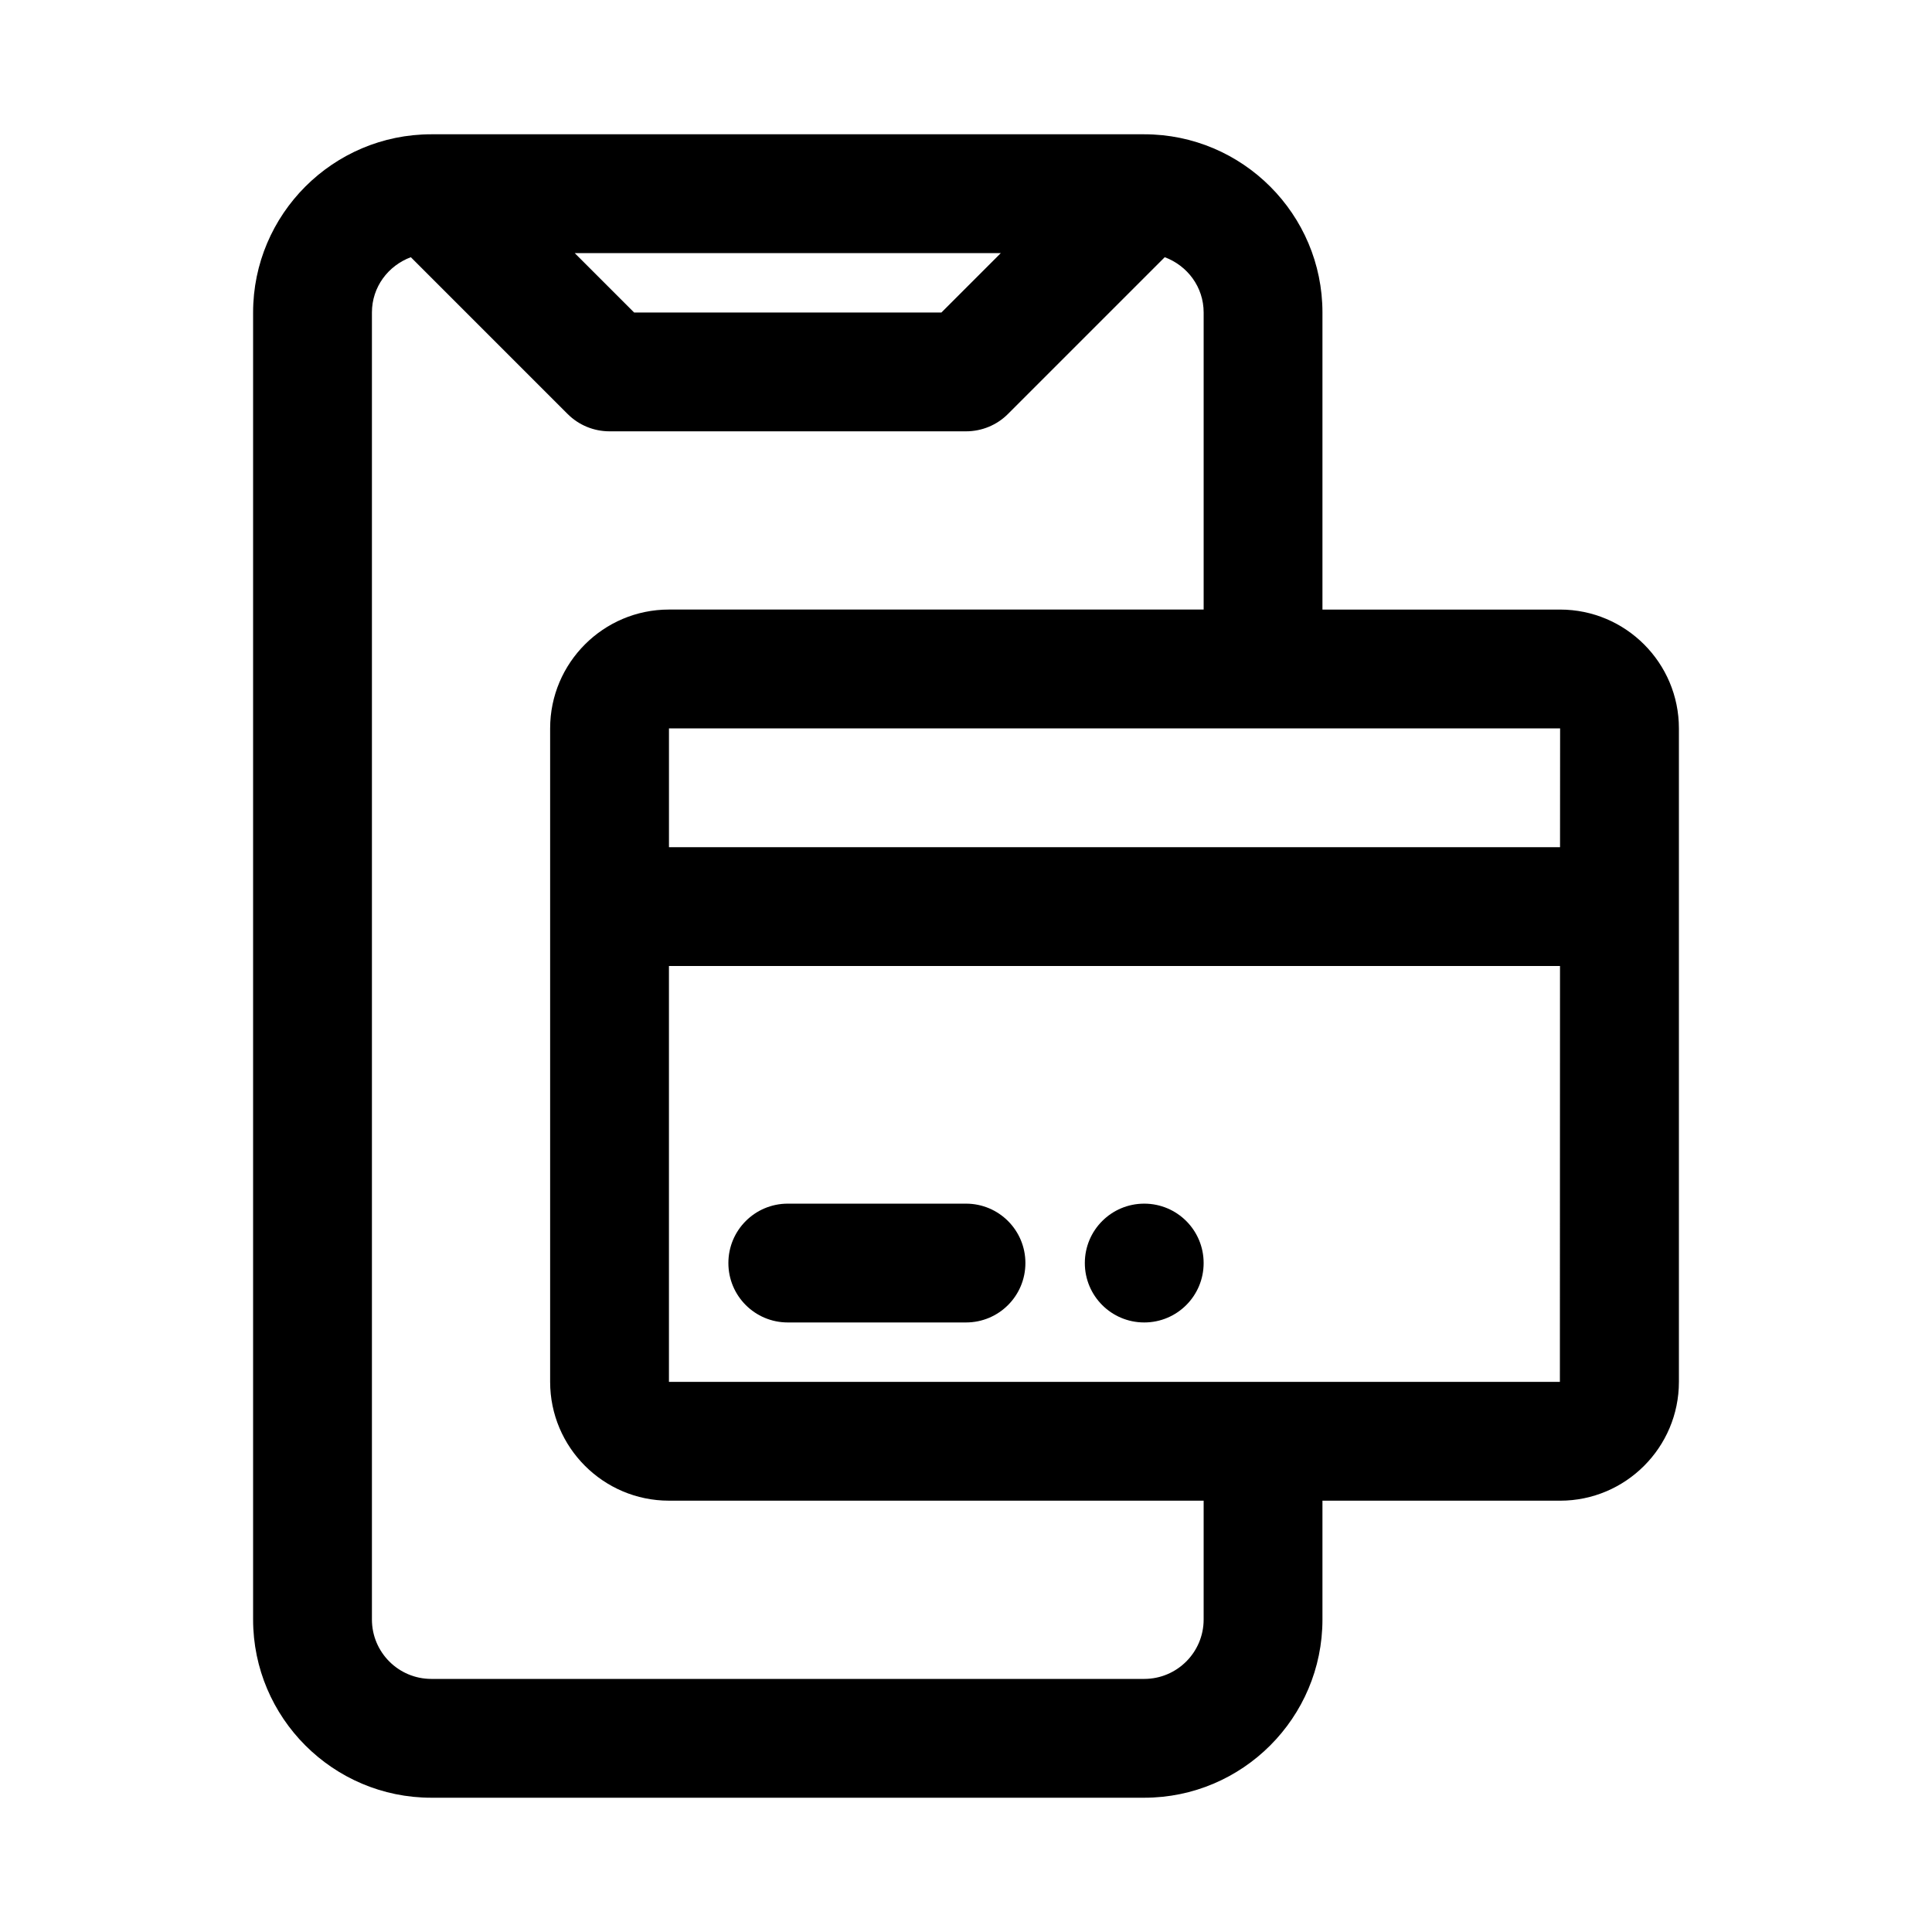
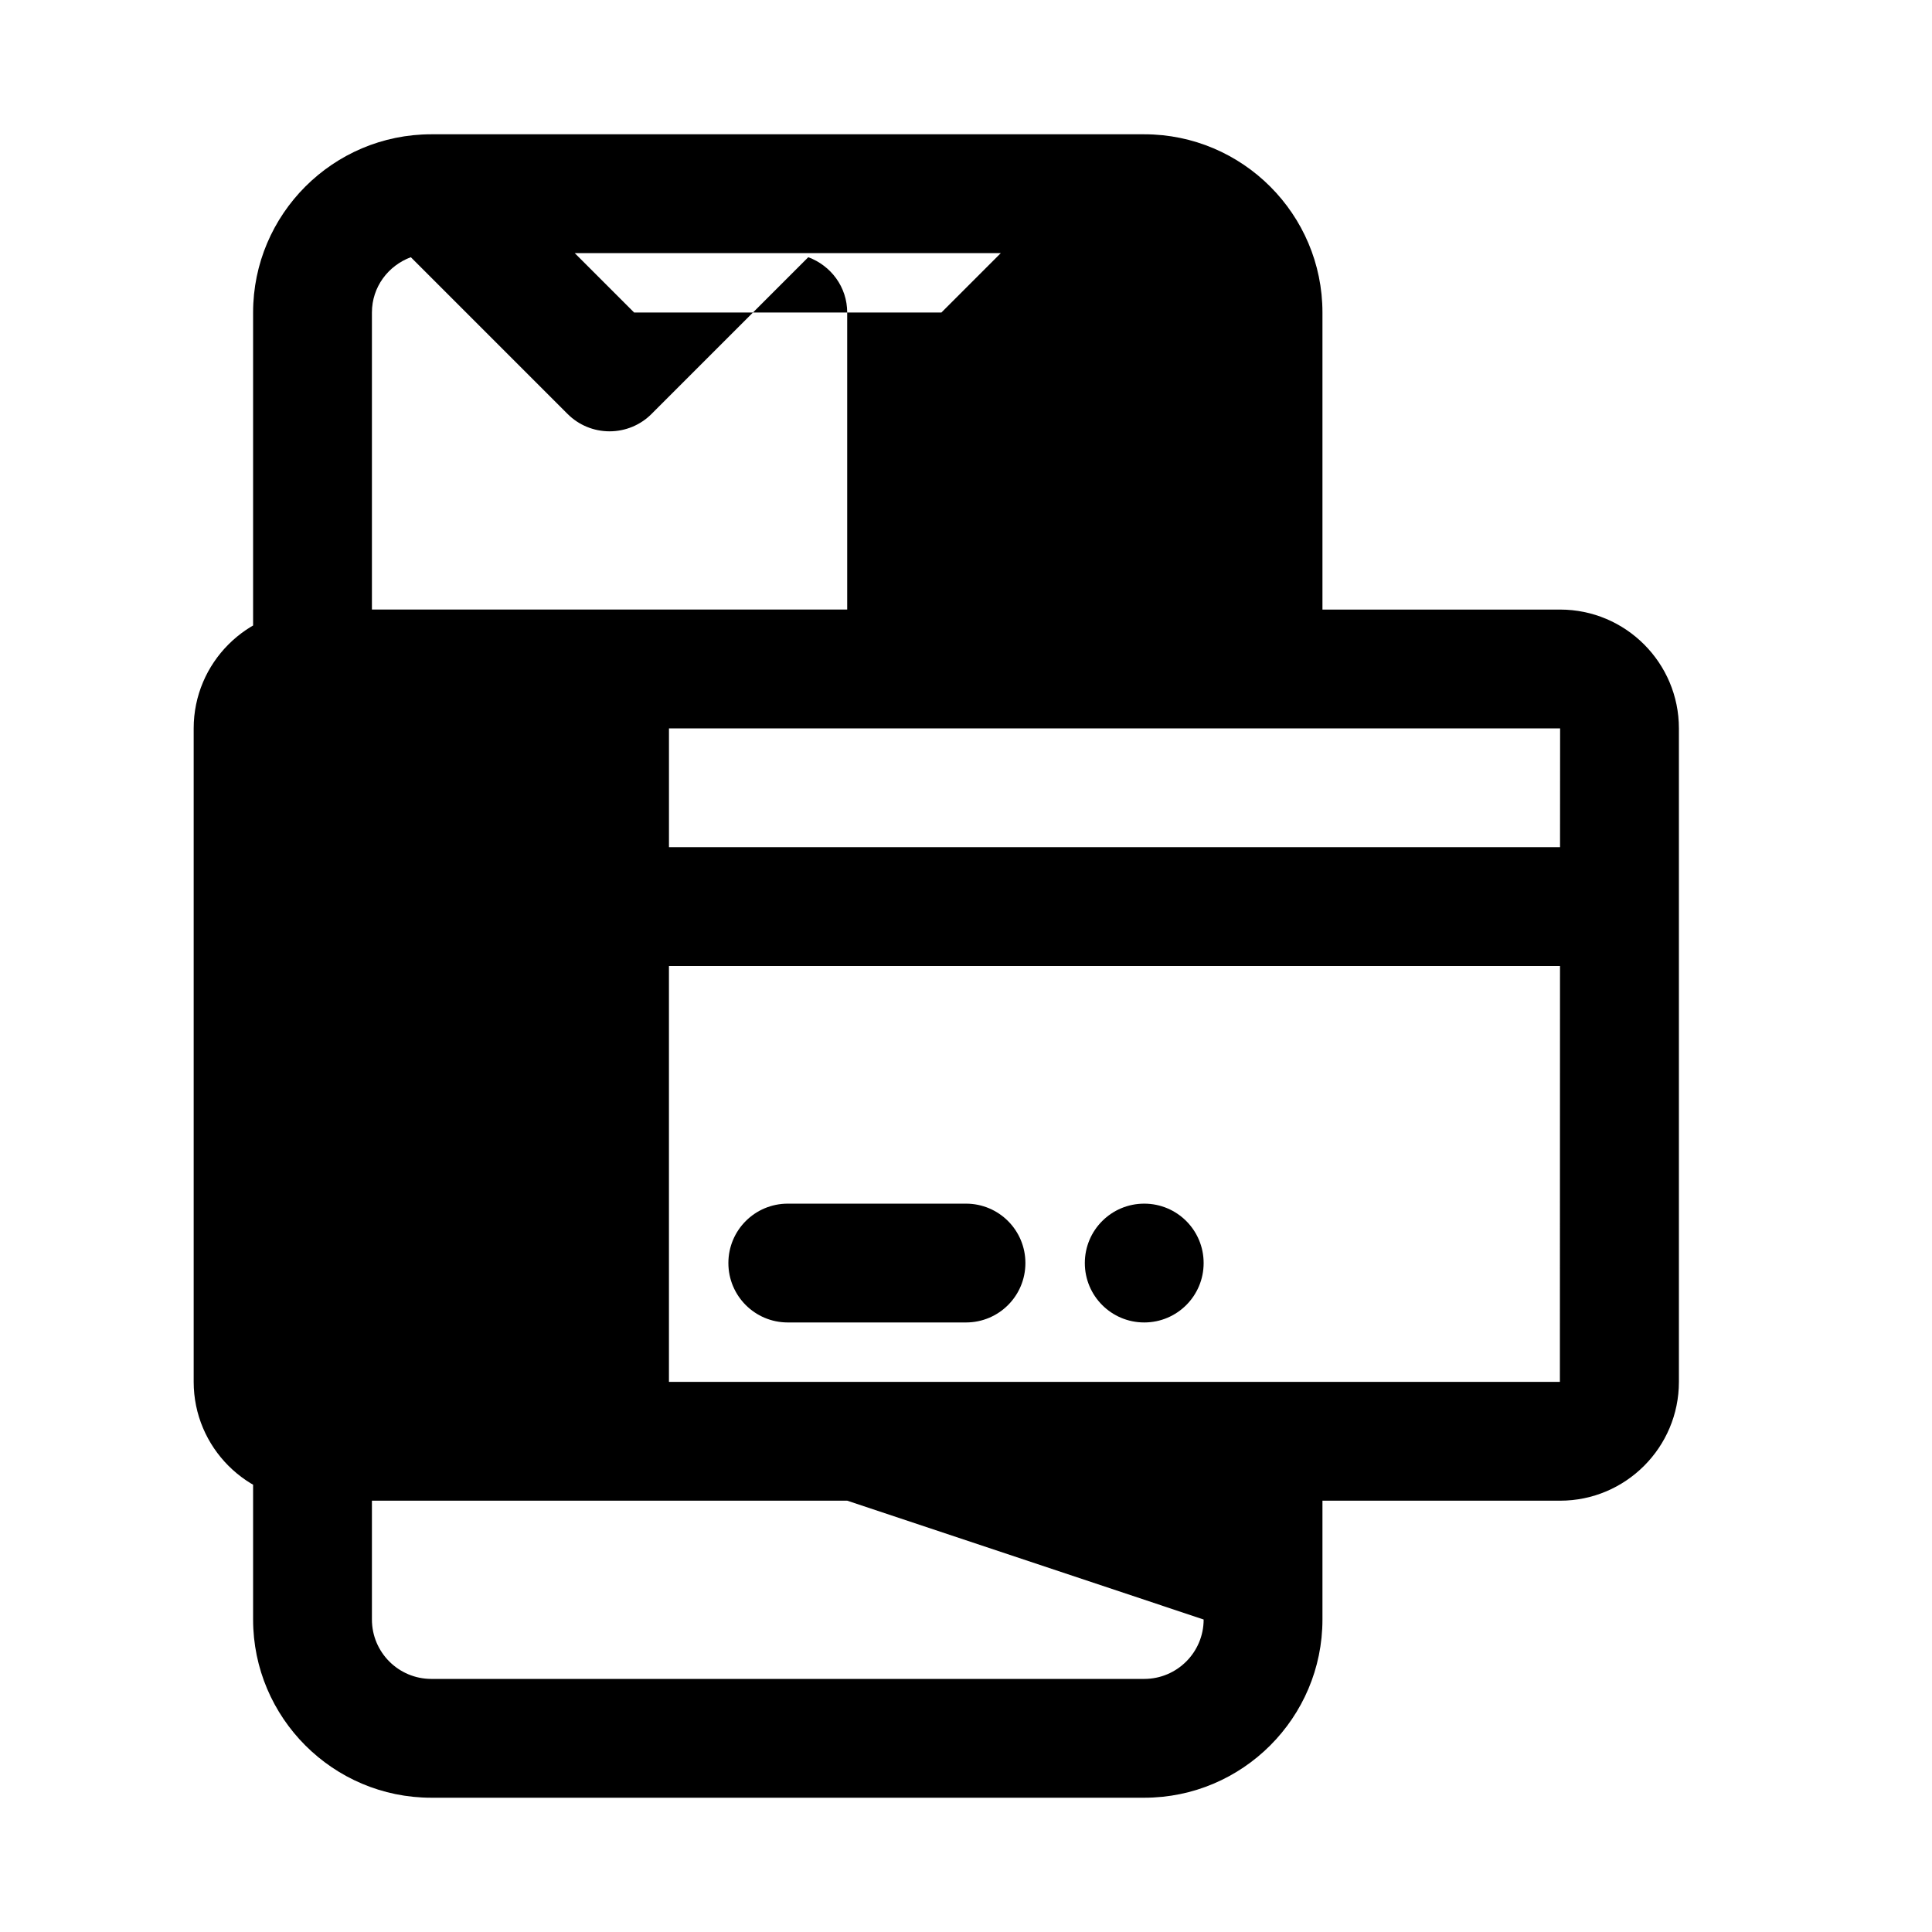
<svg xmlns="http://www.w3.org/2000/svg" fill="#000000" width="800px" height="800px" version="1.1" viewBox="144 144 512 512">
-   <path d="m557.44 305.54h-62.977v-78.723c0-26.039-21.191-47.23-47.23-47.23h-188.93c-26.039 0-47.23 21.191-47.23 47.23v346.37c0 26.039 21.191 47.23 47.23 47.23h188.93c26.039 0 47.23-21.191 47.23-47.23v-31.488h62.977c17.367 0 31.488-14.121 31.488-31.488v-173.18c0-17.367-14.121-31.488-31.488-31.488zm-0.016 62.977h-236.14v-31.488h236.16zm-148.2-157.44-15.742 15.742h-81.43l-15.742-15.742zm53.754 362.11c0 8.691-7.055 15.742-15.742 15.742h-188.93c-8.691 0-15.742-7.055-15.742-15.742v-346.37c0-6.769 4.312-12.422 10.312-14.656l41.531 41.531c2.945 2.961 6.945 4.613 11.133 4.613h94.465c4.188 0 8.188-1.652 11.133-4.613l41.531-41.531c5.996 2.234 10.312 7.887 10.312 14.656v78.719h-141.7c-17.367 0-31.488 14.121-31.488 31.488v173.18c0 17.367 14.121 31.488 31.488 31.488h141.7zm-141.7-62.977v-110.21h236.14l-0.031 110.21zm94.465-31.488c0 8.707-7.039 15.742-15.742 15.742h-47.23c-8.707 0-15.742-7.039-15.742-15.742 0-8.707 7.039-15.742 15.742-15.742h47.23c8.703 0 15.742 7.035 15.742 15.742zm47.234 0c0 8.707-7.039 15.742-15.742 15.742-8.707 0-15.742-7.039-15.742-15.742 0-8.707 7.039-15.742 15.742-15.742s15.742 7.035 15.742 15.742z" />
+   <path d="m557.44 305.54h-62.977v-78.723c0-26.039-21.191-47.23-47.23-47.23h-188.93c-26.039 0-47.23 21.191-47.23 47.23v346.37c0 26.039 21.191 47.23 47.23 47.23h188.93c26.039 0 47.23-21.191 47.23-47.23v-31.488h62.977c17.367 0 31.488-14.121 31.488-31.488v-173.18c0-17.367-14.121-31.488-31.488-31.488zm-0.016 62.977h-236.14v-31.488h236.16zm-148.2-157.44-15.742 15.742h-81.43l-15.742-15.742zm53.754 362.11c0 8.691-7.055 15.742-15.742 15.742h-188.93c-8.691 0-15.742-7.055-15.742-15.742v-346.37c0-6.769 4.312-12.422 10.312-14.656l41.531 41.531c2.945 2.961 6.945 4.613 11.133 4.613c4.188 0 8.188-1.652 11.133-4.613l41.531-41.531c5.996 2.234 10.312 7.887 10.312 14.656v78.719h-141.7c-17.367 0-31.488 14.121-31.488 31.488v173.18c0 17.367 14.121 31.488 31.488 31.488h141.7zm-141.7-62.977v-110.21h236.14l-0.031 110.21zm94.465-31.488c0 8.707-7.039 15.742-15.742 15.742h-47.23c-8.707 0-15.742-7.039-15.742-15.742 0-8.707 7.039-15.742 15.742-15.742h47.23c8.703 0 15.742 7.035 15.742 15.742zm47.234 0c0 8.707-7.039 15.742-15.742 15.742-8.707 0-15.742-7.039-15.742-15.742 0-8.707 7.039-15.742 15.742-15.742s15.742 7.035 15.742 15.742z" />
</svg>